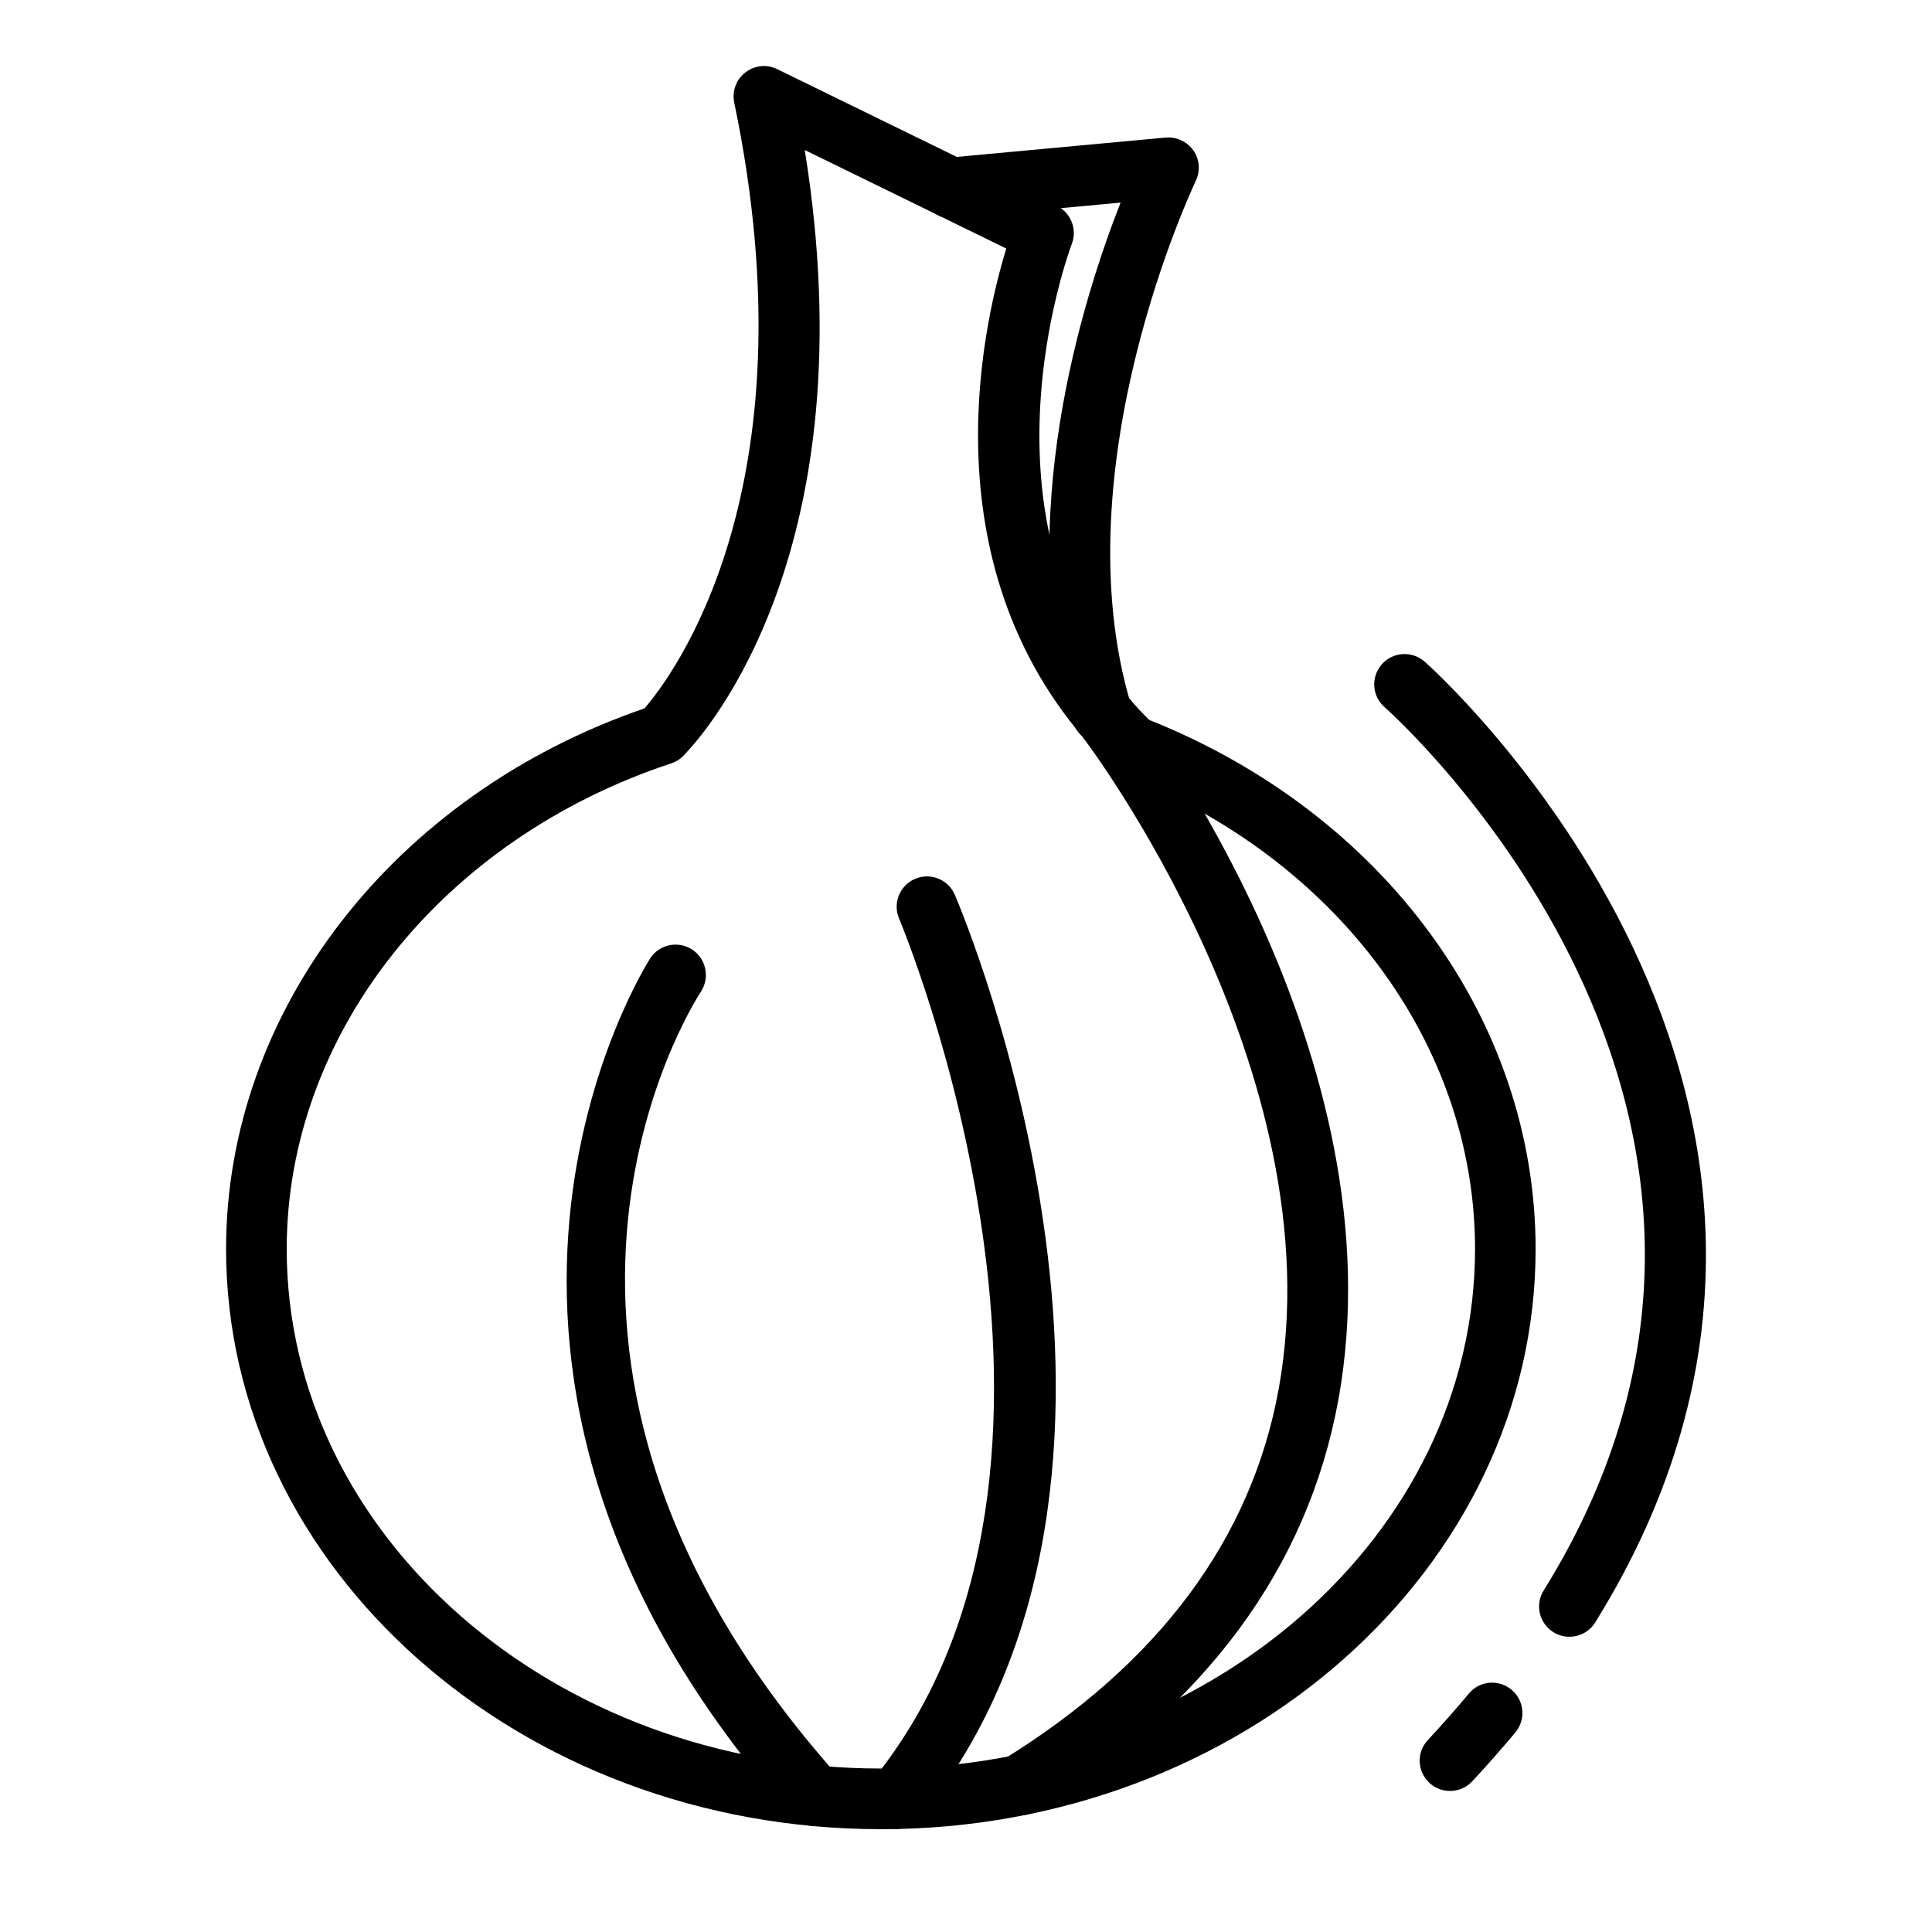
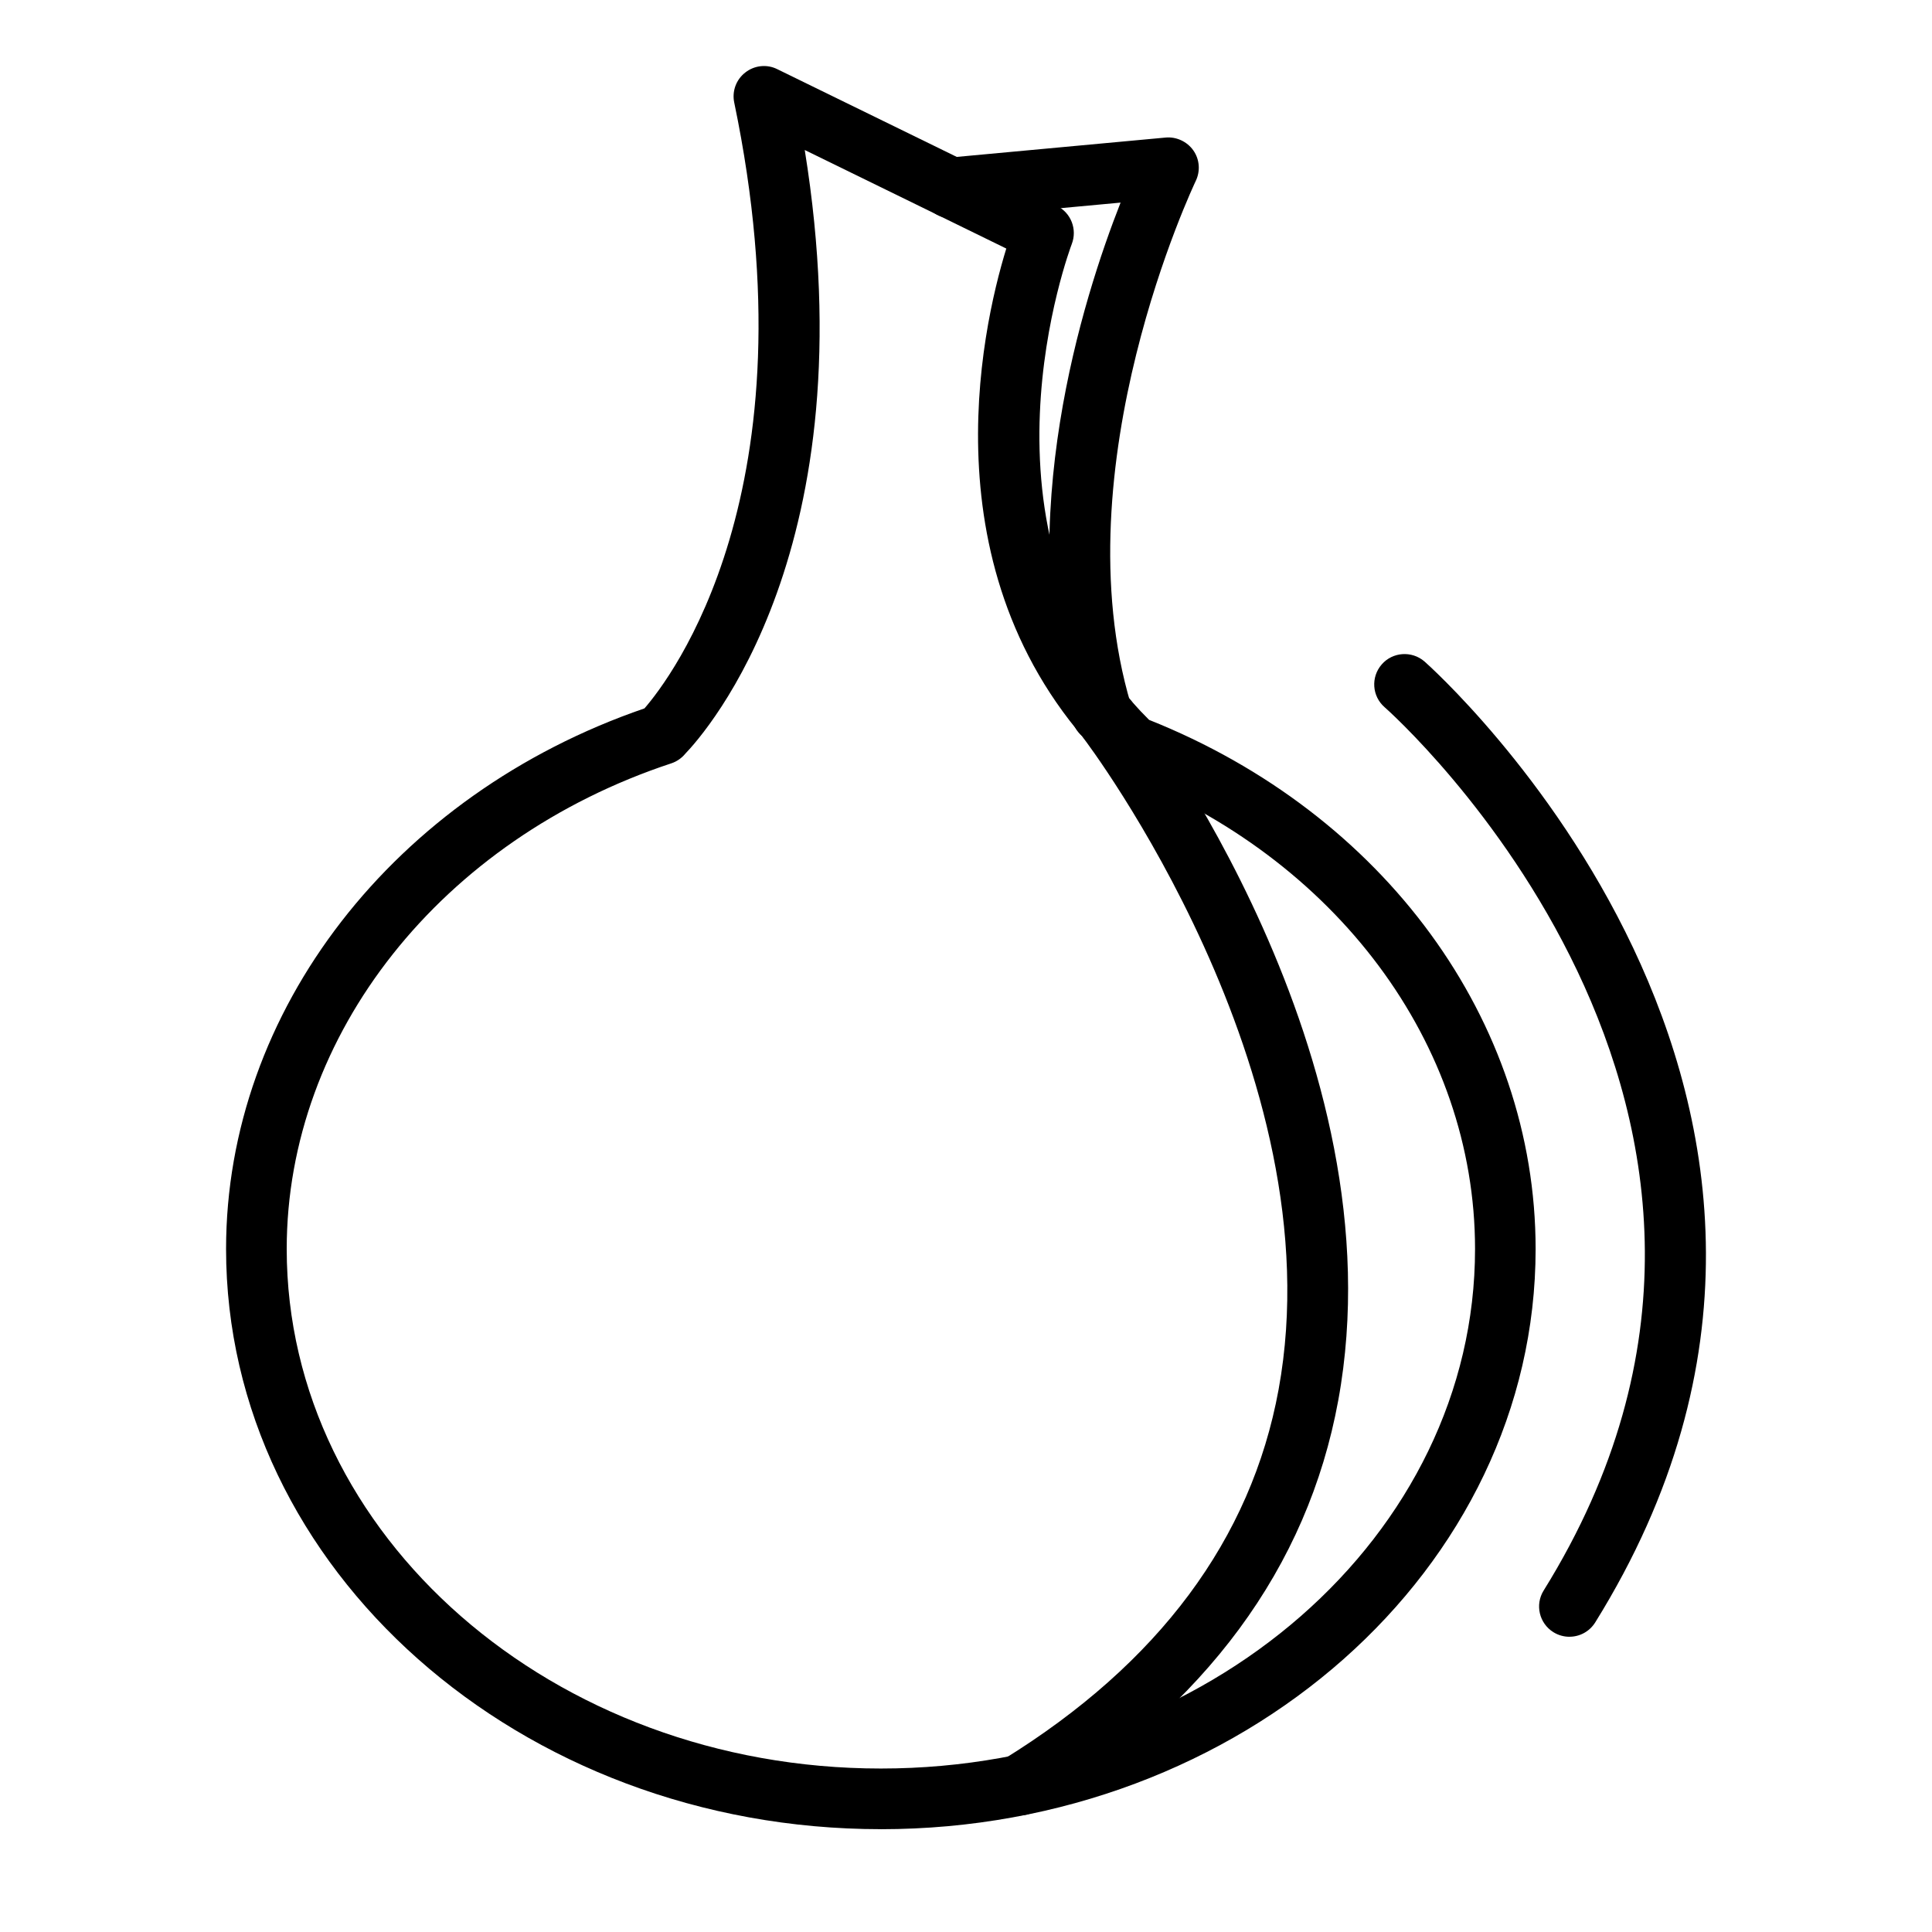
<svg xmlns="http://www.w3.org/2000/svg" fill="#000000" width="800px" height="800px" version="1.1" viewBox="144 144 512 512">
  <g>
    <path d="m377.44 628.75c-95.695 0-173.53-68.965-173.53-153.76 0-63.129 44.473-120.45 110.88-143.26 6.871-7.906 45.227-57.676 23.789-160.55-0.629-3.008 0.504-6.102 2.949-7.981 2.418-1.891 5.715-2.238 8.445-0.875l74.102 36.223c3.762 1.84 5.461 6.246 3.949 10.141-0.277 0.77-29.09 76.922 20.5 126.09 62.262 24.809 102.43 79.688 102.43 140.22 0.004 84.789-77.859 153.76-173.52 153.76zm-51.906-284.92c-0.941 1.113-2.195 1.984-3.613 2.457-60.98 20.141-101.94 71.863-101.94 128.7 0 75.926 70.613 137.69 157.46 137.69 86.805 0 157.46-61.766 157.46-137.69 0-54.355-36.82-103.75-93.75-125.85-1.355-0.523-2.539-1.422-3.449-2.559-48.613-48.305-33.711-114.98-27.023-136.71l-53.414-26.117c17.008 105.48-26.117 154.24-31.73 160.07z" />
-     <path d="m359.99 627.94c-2.227 0-4.422-0.906-5.992-2.684-106.64-119.6-38.355-226.25-37.664-227.31 2.414-3.691 7.375-4.727 11.109-2.289 3.703 2.434 4.734 7.422 2.324 11.117-2.574 3.945-61.953 97.688 36.219 207.79 2.949 3.316 2.664 8.387-0.66 11.348-1.539 1.359-3.457 2.027-5.336 2.027z" />
    <path d="m414.14 625.12c-2.672 0-5.316-1.367-6.848-3.812-2.316-3.769-1.16-8.73 2.641-11.055 41.109-25.387 65.652-58.359 72.906-98.008 15.406-84.117-51.031-171.78-51.727-172.66-2.695-3.516-2.039-8.559 1.477-11.27 3.512-2.699 8.566-2.039 11.266 1.477 2.922 3.805 71.492 94.277 54.793 185.35-8.121 44.32-35.152 80.918-80.277 108.78-1.32 0.812-2.789 1.199-4.231 1.199z" />
-     <path d="m381.64 628.67c-1.789 0-3.578-0.586-5.055-1.785-3.457-2.793-3.988-7.856-1.195-11.305 67.48-83.32 7.5-226.7 6.879-228.13-1.734-4.082 0.152-8.805 4.238-10.543 4.106-1.75 8.812 0.156 10.539 4.238 2.672 6.238 64.34 153.78-9.164 244.54-1.598 1.957-3.918 2.981-6.242 2.981z" />
    <path d="m436 341c-3.488 0-6.656-2.254-7.723-5.738-15.945-53.449 2.699-112.18 12.688-137.57l-44.164 4.098c-4.488 0.418-8.316-2.84-8.758-7.266-0.406-4.414 2.852-8.324 7.273-8.734l57.594-5.336c2.793-0.266 5.684 1.039 7.352 3.426 1.664 2.379 1.879 5.473 0.625 8.074-0.348 0.75-36.004 75.676-17.199 138.71 1.254 4.254-1.16 8.73-5.394 9.996-0.758 0.227-1.535 0.336-2.293 0.336z" />
-     <path d="m528.28 618.62c-1.984 0-3.961-0.715-5.5-2.16-3.231-3.027-3.422-8.113-0.367-11.355 3.828-4.102 7.441-8.207 10.855-12.293 2.82-3.422 7.898-3.859 11.289-1.023 3.43 2.836 3.871 7.906 1.039 11.316-3.613 4.301-7.402 8.637-11.453 12.973-1.57 1.695-3.731 2.543-5.863 2.543z" />
    <path d="m559.91 577.76c-1.445 0-2.922-0.395-4.238-1.211-3.773-2.344-4.934-7.301-2.578-11.062 78.746-126.72-40.918-233-42.148-234.06-3.359-2.91-3.699-7.984-0.785-11.336 2.891-3.344 7.977-3.688 11.336-0.797 1.32 1.152 131.12 116.46 45.254 254.66-1.543 2.461-4.144 3.801-6.84 3.801z" />
  </g>
</svg>